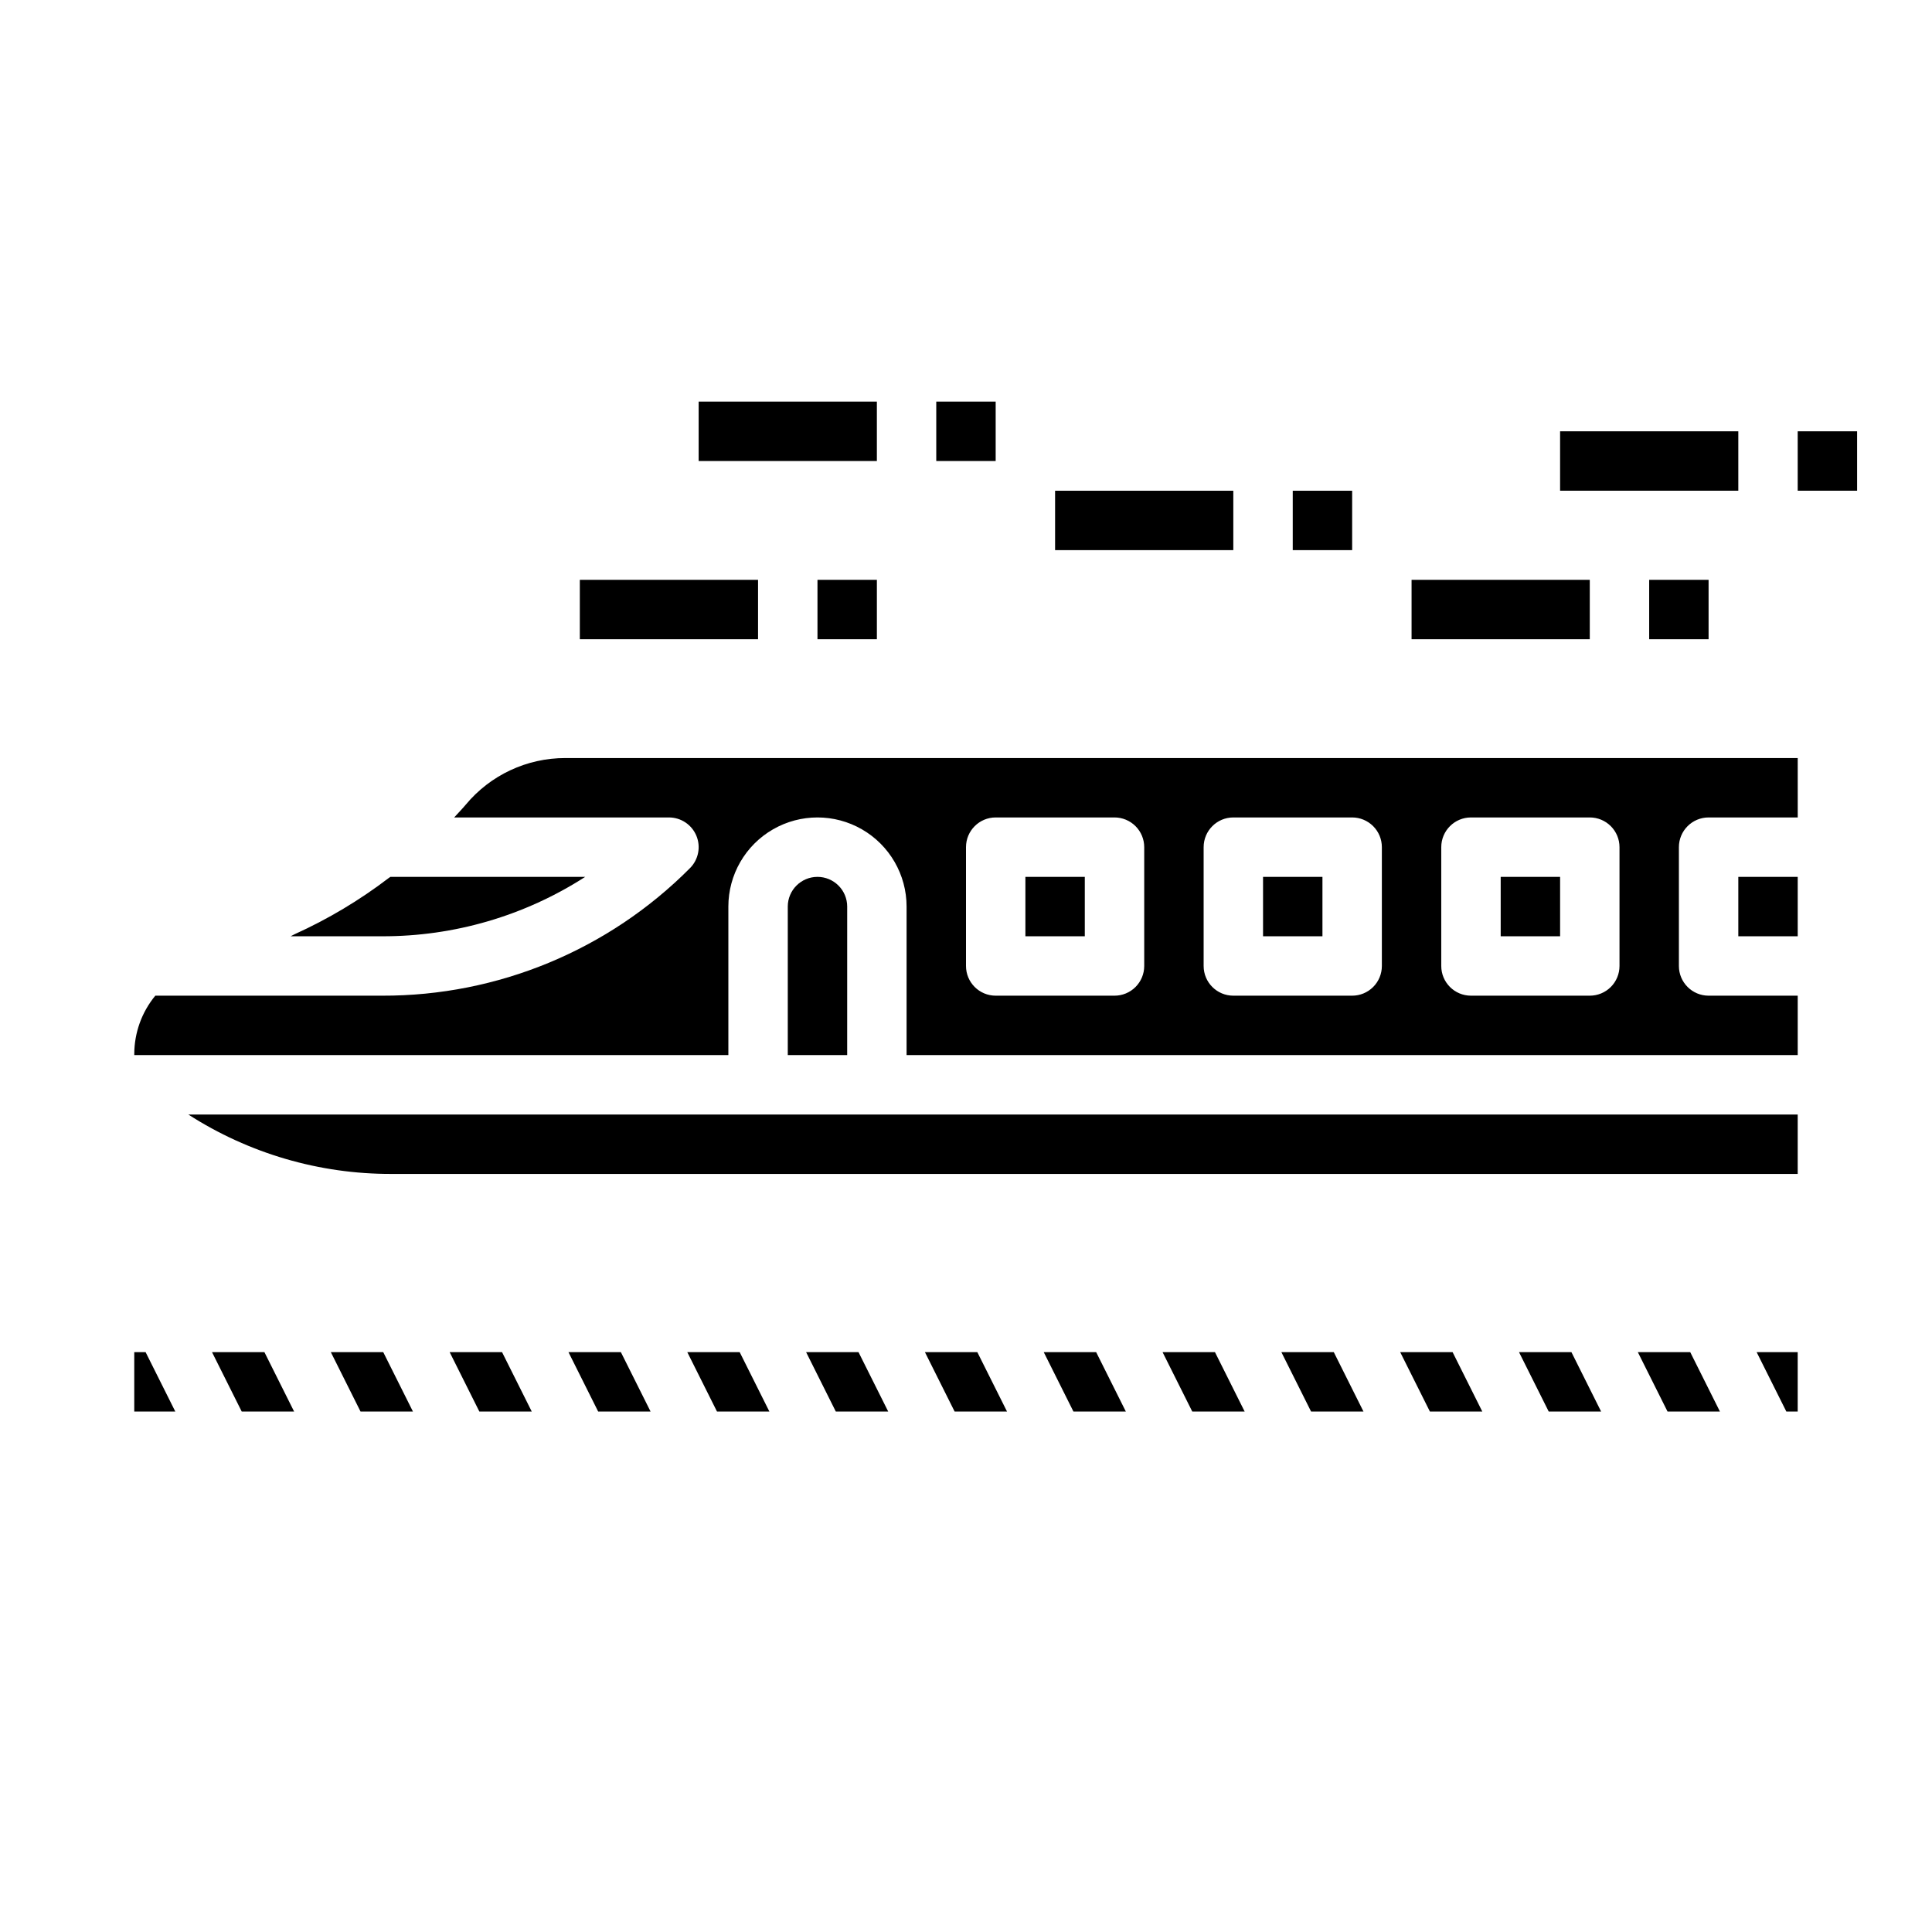
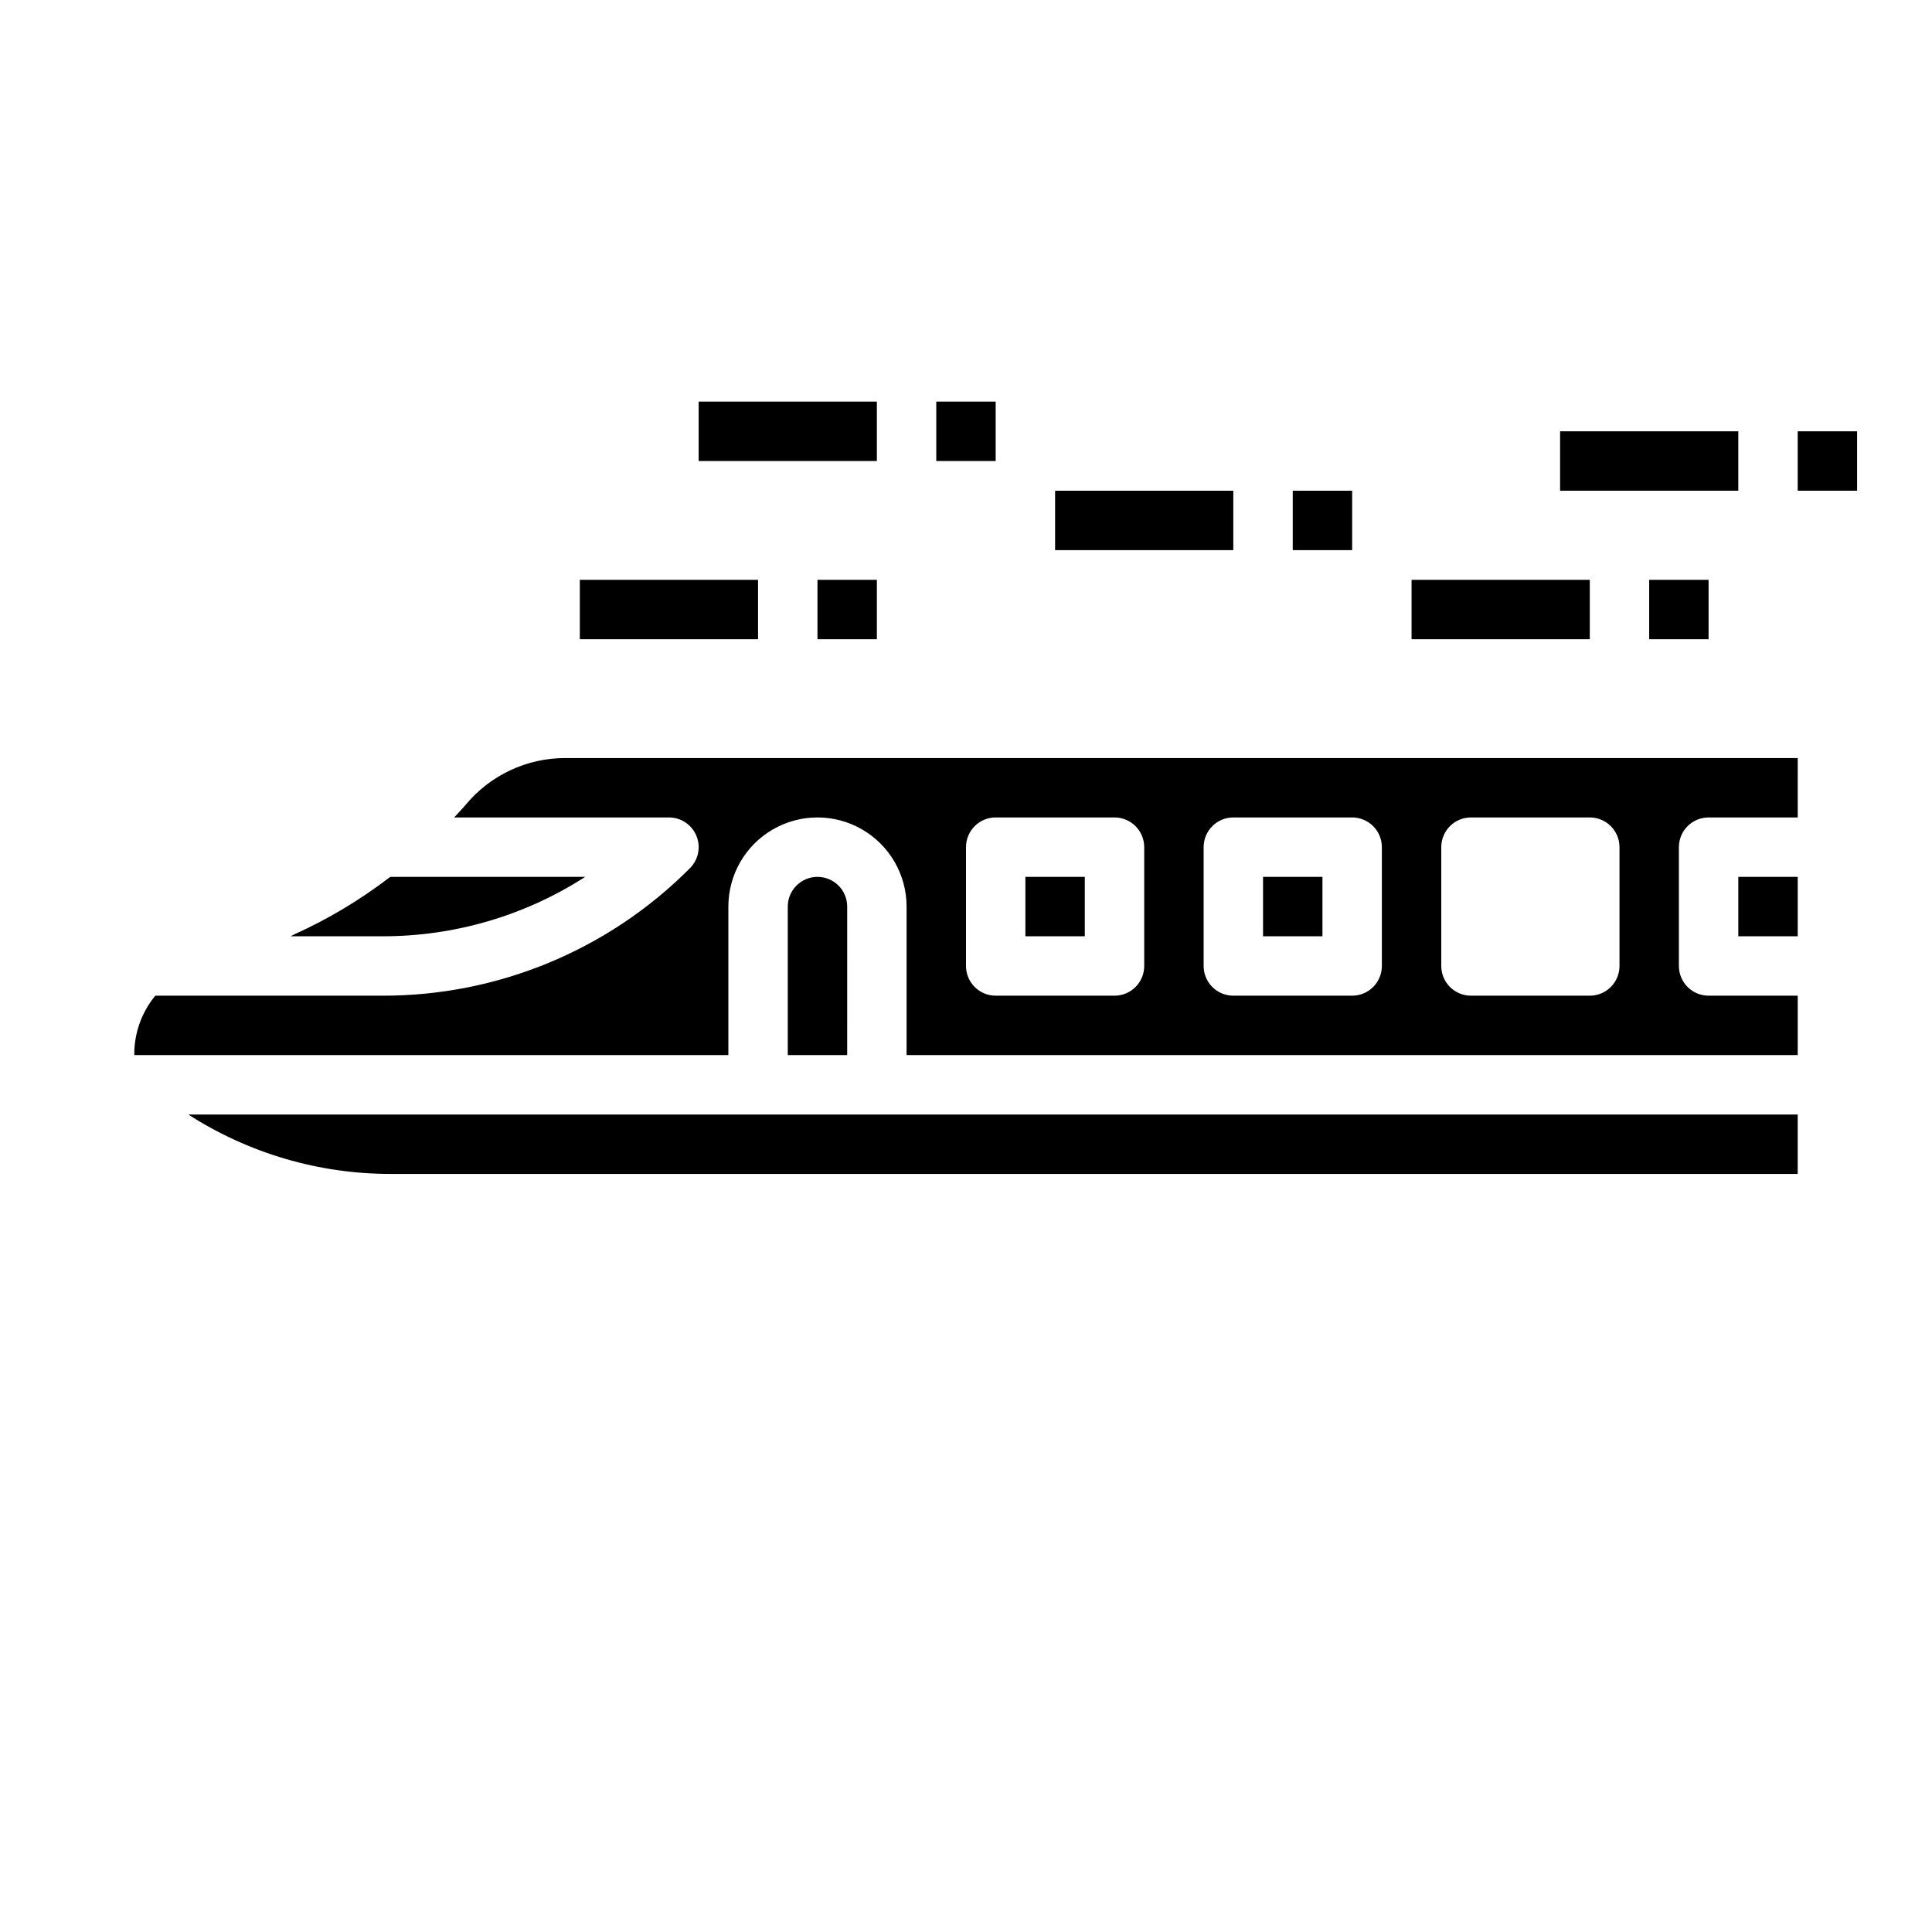
<svg xmlns="http://www.w3.org/2000/svg" fill="#000000" width="800px" height="800px" version="1.1" viewBox="144 144 512 512">
  <g>
    <path d="m604.67 376.38h15.742v15.742h-15.742z" />
    <path d="m344.89 439.36h-150.98c16.047 10.324 34.738 15.793 53.82 15.742h372.68v-15.742z" />
    <path d="m299.08 376.38h-51.625c-0.141 0.102-0.293 0.18-0.426 0.293l0.004-0.004c-7.723 5.898-16.09 10.898-24.941 14.902-0.371 0.164-0.707 0.387-1.07 0.551h24.238c19.082 0.051 37.773-5.414 53.82-15.742z" />
    <path d="m415.74 376.38h15.742v15.742h-15.742z" />
    <path d="m360.64 376.38c-4.348 0-7.871 3.523-7.871 7.871v39.359h15.742l0.004-39.359c0-2.086-0.832-4.09-2.309-5.566s-3.477-2.305-5.566-2.305z" />
    <path d="m293.83 344.89c-10.203-0.016-19.879 4.516-26.402 12.359-0.977 1.172-2.055 2.25-3.07 3.387l56.922-0.004c3.184 0.004 6.055 1.922 7.273 4.863 1.219 2.938 0.543 6.324-1.707 8.574-21.586 21.715-50.969 33.883-81.586 33.797h-60.102c-3.59 4.352-5.559 9.812-5.574 15.453v0.289h157.44v-39.359c0-8.438 4.5-16.234 11.809-20.453 7.305-4.219 16.309-4.219 23.613 0 7.309 4.219 11.809 12.016 11.809 20.453v39.359h236.16v-15.742h-23.613c-4.348 0-7.875-3.523-7.875-7.871v-31.488c0-4.348 3.527-7.875 7.875-7.875h23.617l-0.004-15.742zm153.4 55.105c0 2.086-0.828 4.09-2.305 5.566-1.477 1.477-3.481 2.305-5.566 2.305h-31.488c-4.348 0-7.871-3.523-7.871-7.871v-31.488c0-4.348 3.523-7.875 7.871-7.875h31.488c2.086 0 4.09 0.832 5.566 2.309 1.477 1.477 2.305 3.477 2.305 5.566zm62.977 0c0 2.086-0.828 4.09-2.305 5.566-1.477 1.477-3.481 2.305-5.566 2.305h-31.488c-4.348 0-7.871-3.523-7.871-7.871v-31.488c0-4.348 3.523-7.875 7.871-7.875h31.488c2.086 0 4.09 0.832 5.566 2.309 1.477 1.477 2.305 3.477 2.305 5.566zm62.977 0c0 2.086-0.828 4.09-2.305 5.566-1.477 1.477-3.481 2.305-5.566 2.305h-31.488c-4.348 0-7.875-3.523-7.875-7.871v-31.488c0-4.348 3.527-7.875 7.875-7.875h31.488c2.086 0 4.09 0.832 5.566 2.309 1.477 1.477 2.305 3.477 2.305 5.566z" />
-     <path d="m541.7 376.38h15.742v15.742h-15.742z" />
    <path d="m478.72 376.38h15.742v15.742h-15.742z" />
-     <path d="m179.58 518.08v-15.742h3.008l7.871 15.742zm28.48 0-7.871-15.742h13.887l7.871 15.742zm31.488 0-7.871-15.742h13.887l7.871 15.742zm31.488 0-7.871-15.742h13.887l7.871 15.742zm31.488 0-7.871-15.742h13.887l7.871 15.742zm31.488 0-7.871-15.742h13.887l7.871 15.742zm31.488 0-7.871-15.742h13.887l7.871 15.742zm31.488 0-7.871-15.742h13.887l7.871 15.742zm31.488 0-7.871-15.742h13.887l7.871 15.742zm31.488 0-7.871-15.742h13.887l7.871 15.742zm31.488 0-7.871-15.742h13.887l7.871 15.742zm31.488 0-7.871-15.742h13.887l7.871 15.742zm31.488 0-7.871-15.742h13.887l7.871 15.742zm31.488 0-7.871-15.742h13.887l7.871 15.742zm34.492 0h-3.008l-7.871-15.742h10.879z" />
    <path d="m423.61 274.05h47.23v15.742h-47.23z" />
    <path d="m486.59 274.05h15.742v15.742h-15.742z" />
    <path d="m518.08 297.66h47.23v15.742h-47.23z" />
    <path d="m581.05 297.66h15.742v15.742h-15.742z" />
    <path d="m557.44 258.3h47.23v15.742h-47.23z" />
    <path d="m620.41 258.3h15.742v15.742h-15.742z" />
    <path d="m329.15 250.43h47.23v15.742h-47.23z" />
    <path d="m392.12 250.43h15.742v15.742h-15.742z" />
    <path d="m297.66 297.66h47.23v15.742h-47.23z" />
    <path d="m360.64 297.66h15.742v15.742h-15.742z" />
  </g>
</svg>